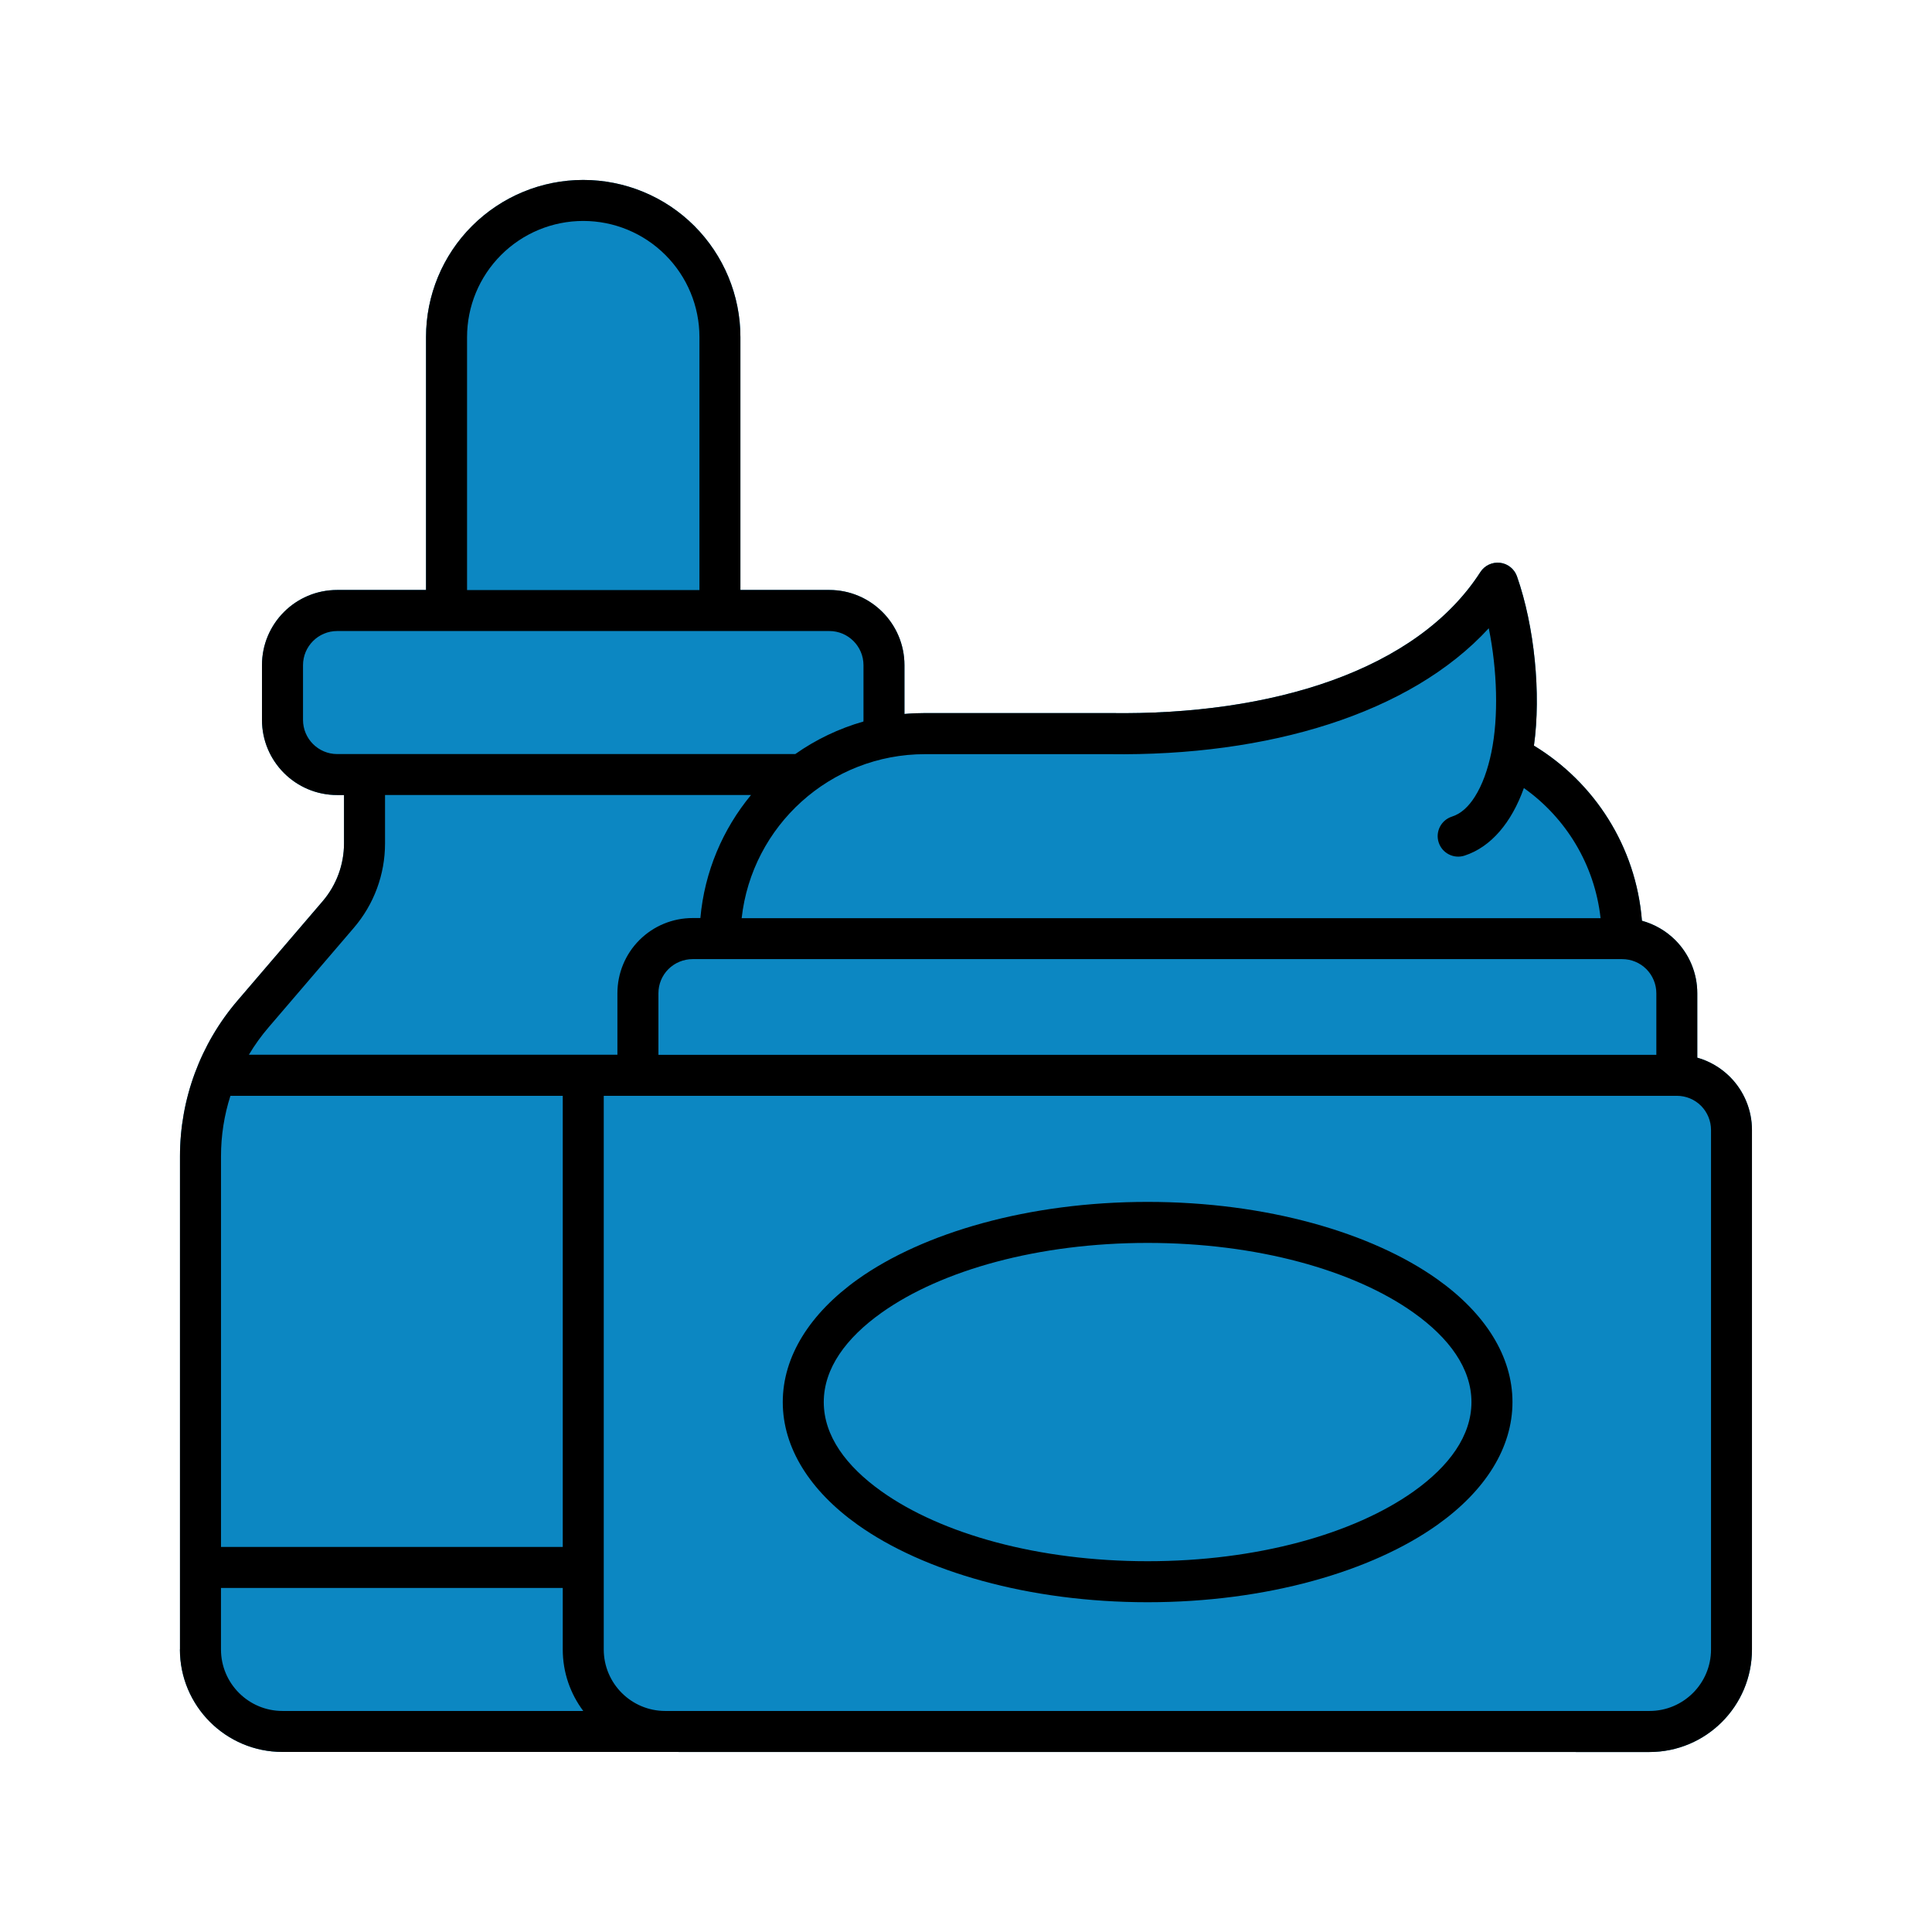
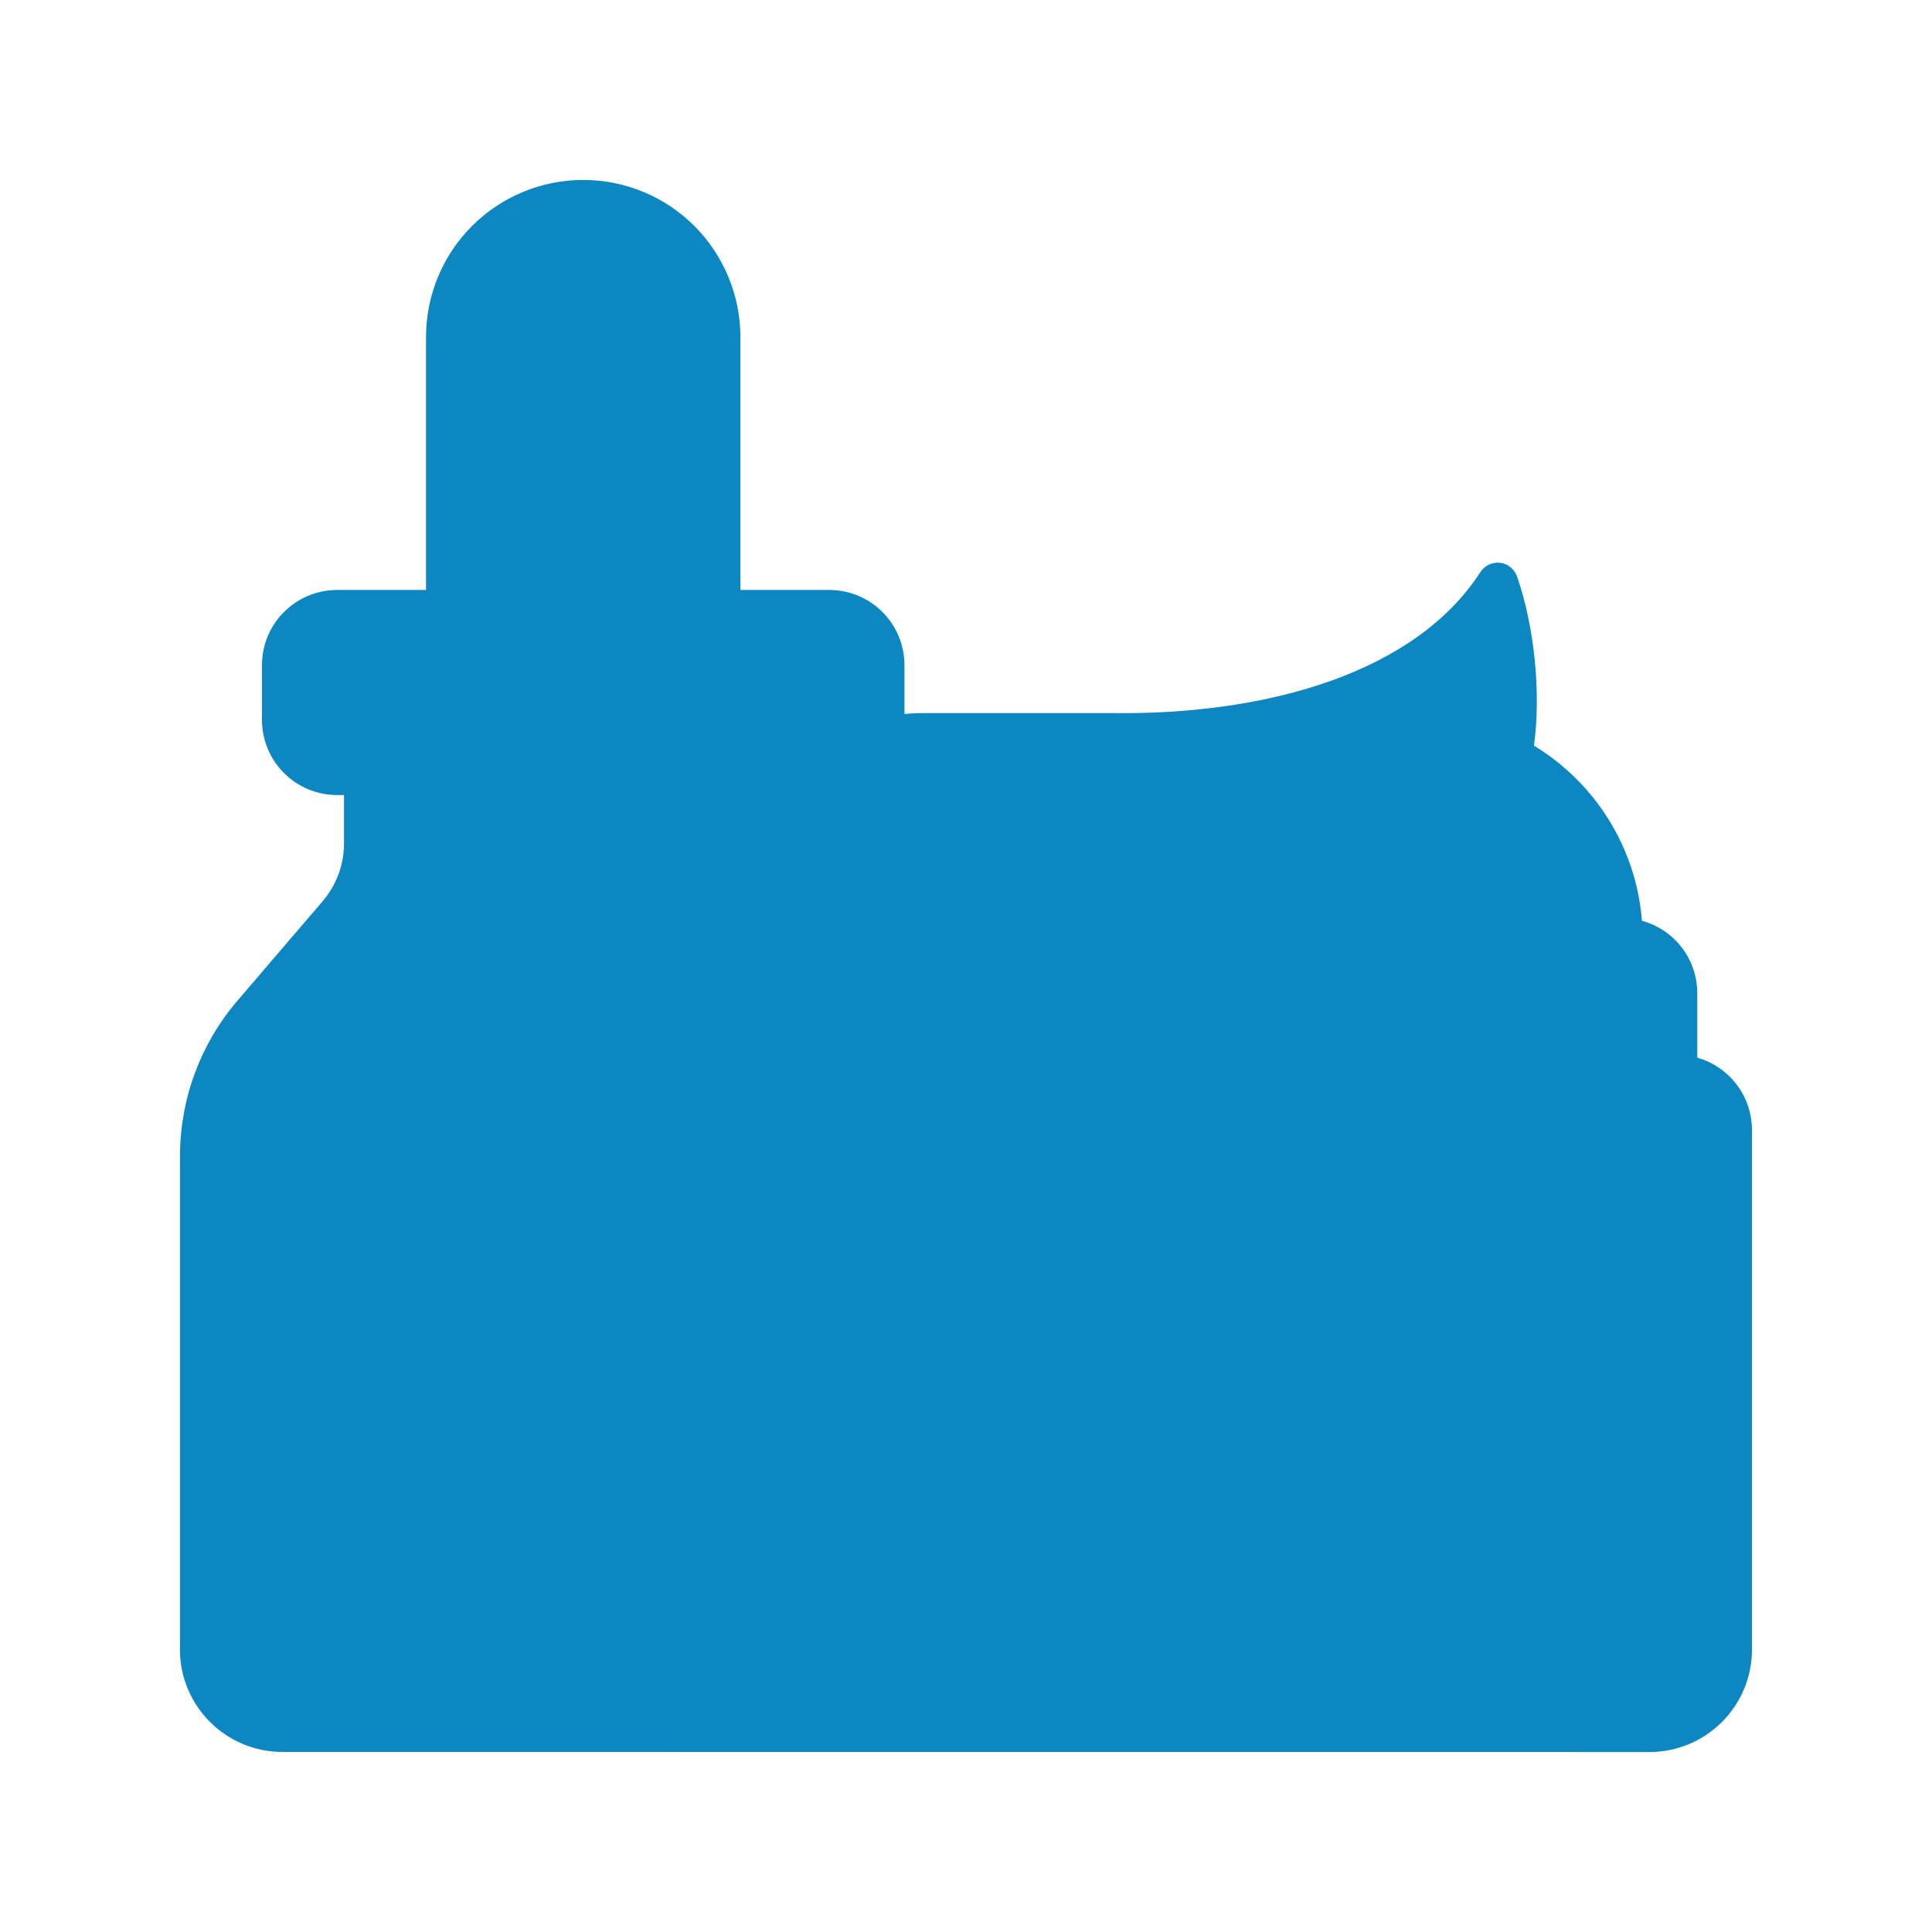
<svg xmlns="http://www.w3.org/2000/svg" viewBox="0 0 1000 1000" data-name="Layer 1" id="Layer_1">
  <defs>
    <style>
      .cls-1 {
        fill: #0c87c2;
      }

      .cls-1, .cls-2 {
        fill-rule: evenodd;
      }
    </style>
  </defs>
  <path d="M93.16,853.74v-255.29c0-29.58,10.58-58.16,29.82-80.59l44.01-51.37c7.15-8.35,11.07-18.96,11.07-29.93v-25.05h-3.54c-21.51,0-38.92-17.41-38.92-38.92v-28.3c0-21.51,17.41-38.92,38.92-38.92h45.99v-130.9c0-21.58,8.56-42.28,23.84-57.52,15.28-15.25,35.94-23.81,57.52-23.81s42.28,8.56,57.52,23.81c15.25,15.28,23.84,35.98,23.84,57.52v130.9h45.99c21.51,0,38.92,17.44,38.92,38.92v25.26c3.5-.32,7.04-.46,10.61-.46h95.66c83.84,1.24,158.99-21.97,191.82-72.98,2.19-3.4,6.16-5.27,10.19-4.81,4.03.46,7.43,3.22,8.77,7.04,9.09,25.97,12.52,60.74,8.77,87.6,31.24,18.96,52.85,52.18,55.9,90.64,6.47,1.77,12.42,5.2,17.26,10.01,7.29,7.29,11.39,17.19,11.39,27.52v33.33c6.33,1.8,12.17,5.2,16.91,9.94,7.29,7.29,11.39,17.19,11.39,27.52v268.87c0,29.33-23.77,53.07-53.07,53.07l-707.55-.04c-29.29,0-53.07-23.77-53.07-53.07h0Z" class="cls-1" />
-   <path d="M93.16,853.74v-255.29c0-29.58,10.58-58.16,29.82-80.59l44.01-51.37c7.15-8.35,11.07-18.96,11.07-29.93v-25.05h-3.54c-21.51,0-38.92-17.41-38.92-38.92v-28.3c0-21.51,17.41-38.92,38.92-38.92h45.99v-130.9c0-21.58,8.56-42.28,23.84-57.52,15.28-15.25,35.94-23.81,57.52-23.81s42.28,8.56,57.52,23.81c15.25,15.28,23.84,35.98,23.84,57.52v130.9h45.99c21.51,0,38.92,17.44,38.92,38.92v25.26c3.5-.32,7.04-.46,10.61-.46h95.66c83.84,1.24,158.99-21.97,191.82-72.98,2.19-3.4,6.16-5.27,10.19-4.81,4.03.46,7.43,3.22,8.77,7.04,9.09,25.97,12.52,60.74,8.77,87.6,31.24,18.96,52.85,52.18,55.9,90.64,6.47,1.77,12.42,5.2,17.26,10.01,7.29,7.29,11.39,17.19,11.39,27.52v33.33c6.33,1.8,12.17,5.2,16.91,9.94,7.29,7.29,11.39,17.19,11.39,27.52v268.87c0,29.33-23.77,53.07-53.07,53.07l-707.55-.04c-29.29,0-53.07-23.77-53.07-53.07h0ZM199.29,411.52v25.05c0,16.06-5.73,31.56-16.2,43.73l-44.01,51.37c-3.86,4.49-7.29,9.27-10.26,14.26h190.75v-31.84c0-10.33,4.1-20.24,11.39-27.52,7.29-7.29,17.19-11.39,27.52-11.39h4.03c2.16-24.09,11.64-46.06,26.21-63.68h-189.41l-.03.04ZM119.27,567.19c-3.22,10.01-4.88,20.55-4.88,31.27v202.22h176.89v-233.49H119.27ZM429.25,326.62h-254.72c-9.76,0-17.69,7.92-17.69,17.69v28.3c0,9.76,7.92,17.69,17.69,17.69h237.1c10.58-7.46,22.5-13.2,35.27-16.84.04-.28.04-.57.04-.85v-28.3c0-9.76-7.92-17.69-17.69-17.69h0ZM362.03,305.4v-130.9c0-15.96-6.33-31.24-17.62-42.52-11.29-11.29-26.57-17.62-42.52-17.62s-31.24,6.33-42.52,17.62c-11.29,11.29-17.62,26.57-17.62,42.52v130.9h120.28ZM828.45,475.21c-3.08-27.77-18.04-51.97-39.69-67.32-6.33,17.76-16.95,30.53-30.74,34.99-5.59,1.8-11.57-1.27-13.37-6.86-1.8-5.55,1.27-11.53,6.86-13.34,4.88-1.56,8.7-5.31,11.82-10.22,3.96-6.19,6.76-14.15,8.6-23.03,3.82-18.43,3.04-42.67-1.34-64.25-40.68,44.33-114.3,66.33-196.31,65.17h-95.45c-49.17,0-89.65,37.15-94.95,84.91h444.59v-.03ZM857.32,545.97v-31.84c0-4.71-1.88-9.2-5.17-12.52-3.33-3.33-7.82-5.17-12.52-5.17h-481.14c-4.67,0-9.2,1.88-12.52,5.17-3.33,3.33-5.17,7.82-5.17,12.52v31.84h516.51ZM344.34,885.59h509.44c17.58,0,31.84-14.26,31.84-31.84v-268.87c0-4.71-1.88-9.2-5.17-12.52-3.33-3.33-7.82-5.17-12.52-5.17H312.5v286.56c0,17.58,14.26,31.84,31.84,31.84h0ZM114.38,821.91v31.84c0,17.58,14.26,31.84,31.84,31.84h155.67c-6.65-8.88-10.61-19.88-10.61-31.84v-31.84H114.38ZM594,622.1c61.59,0,116.11,15.96,149.97,40.05,24.87,17.69,38.88,39.94,38.88,63.57s-14.01,45.85-38.88,63.54c-33.86,24.09-88.37,40.05-149.97,40.05s-116.11-15.96-150-40.05c-24.87-17.69-38.84-39.94-38.84-63.54s14.01-45.85,38.84-63.57c33.86-24.09,88.41-40.05,150-40.05ZM594,643.33c-56.46,0-106.62,14.05-137.69,36.12-18.4,13.09-29.93,28.8-29.93,46.27s11.53,33.15,29.93,46.24c31.03,22.08,81.23,36.12,137.69,36.12s106.62-14.05,137.69-36.12c18.4-13.09,29.93-28.8,29.93-46.24s-11.53-33.18-29.93-46.27c-31.03-22.08-81.23-36.12-137.69-36.12Z" class="cls-2" />
</svg>